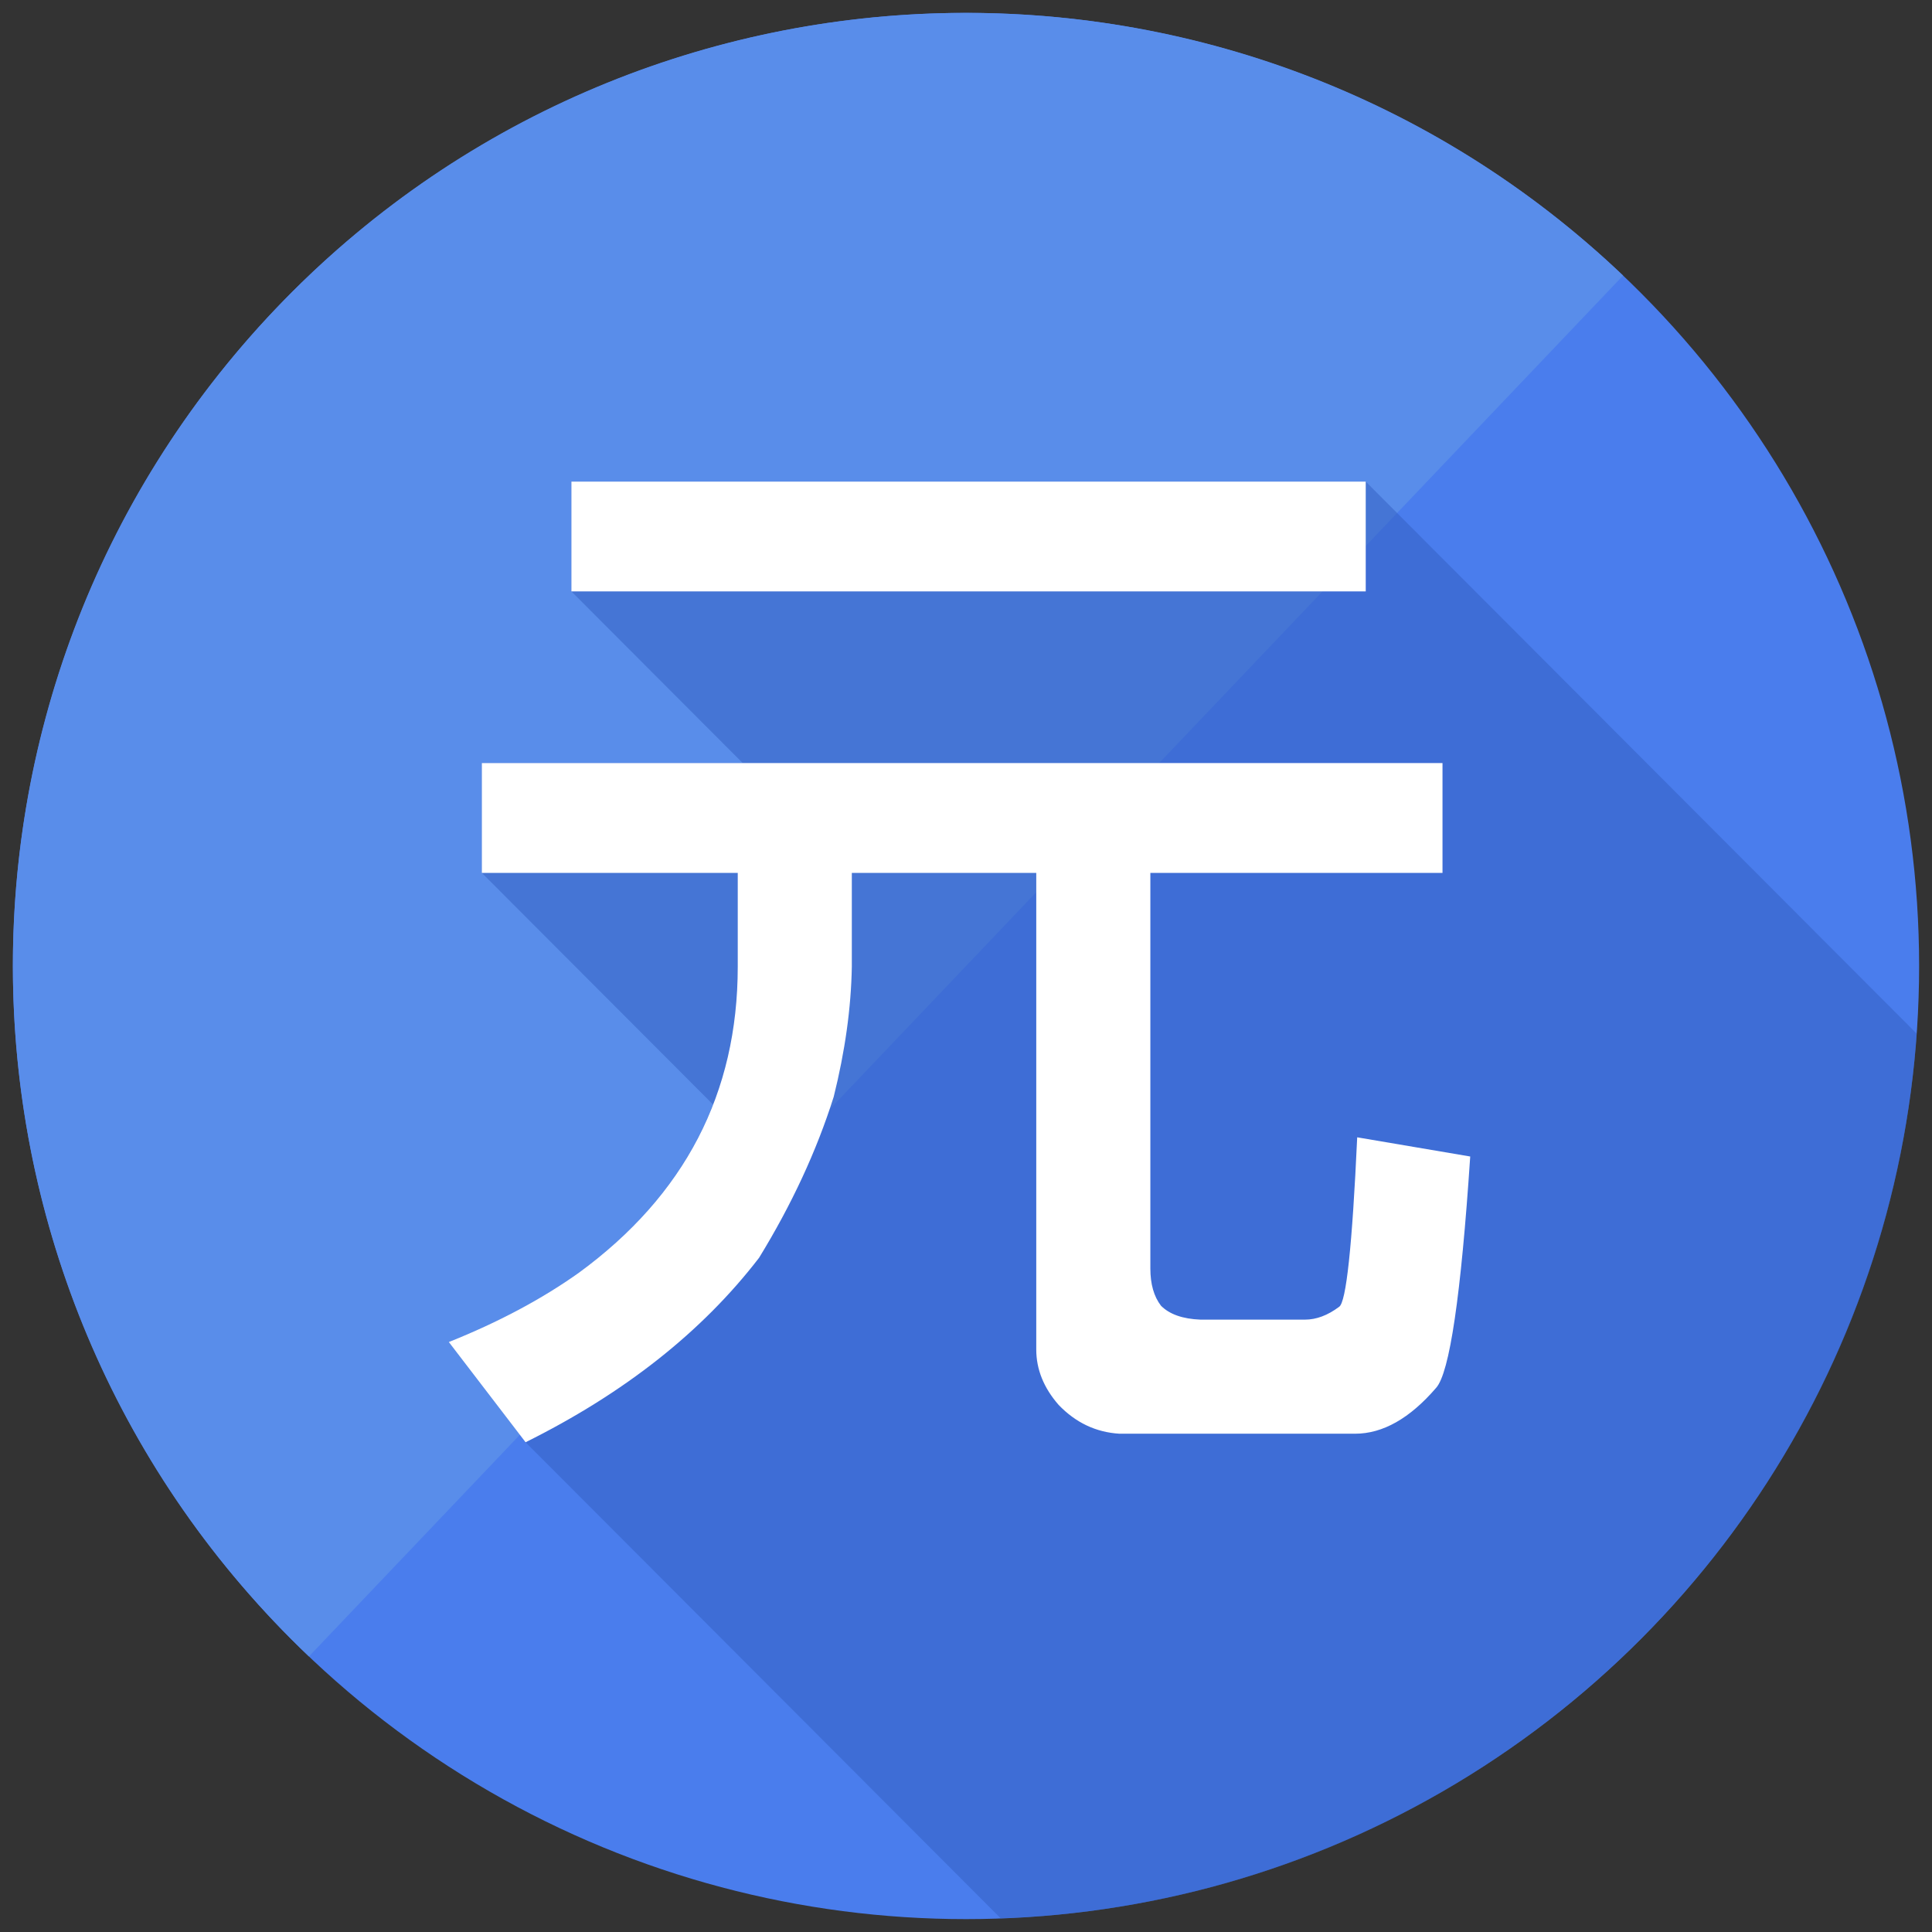
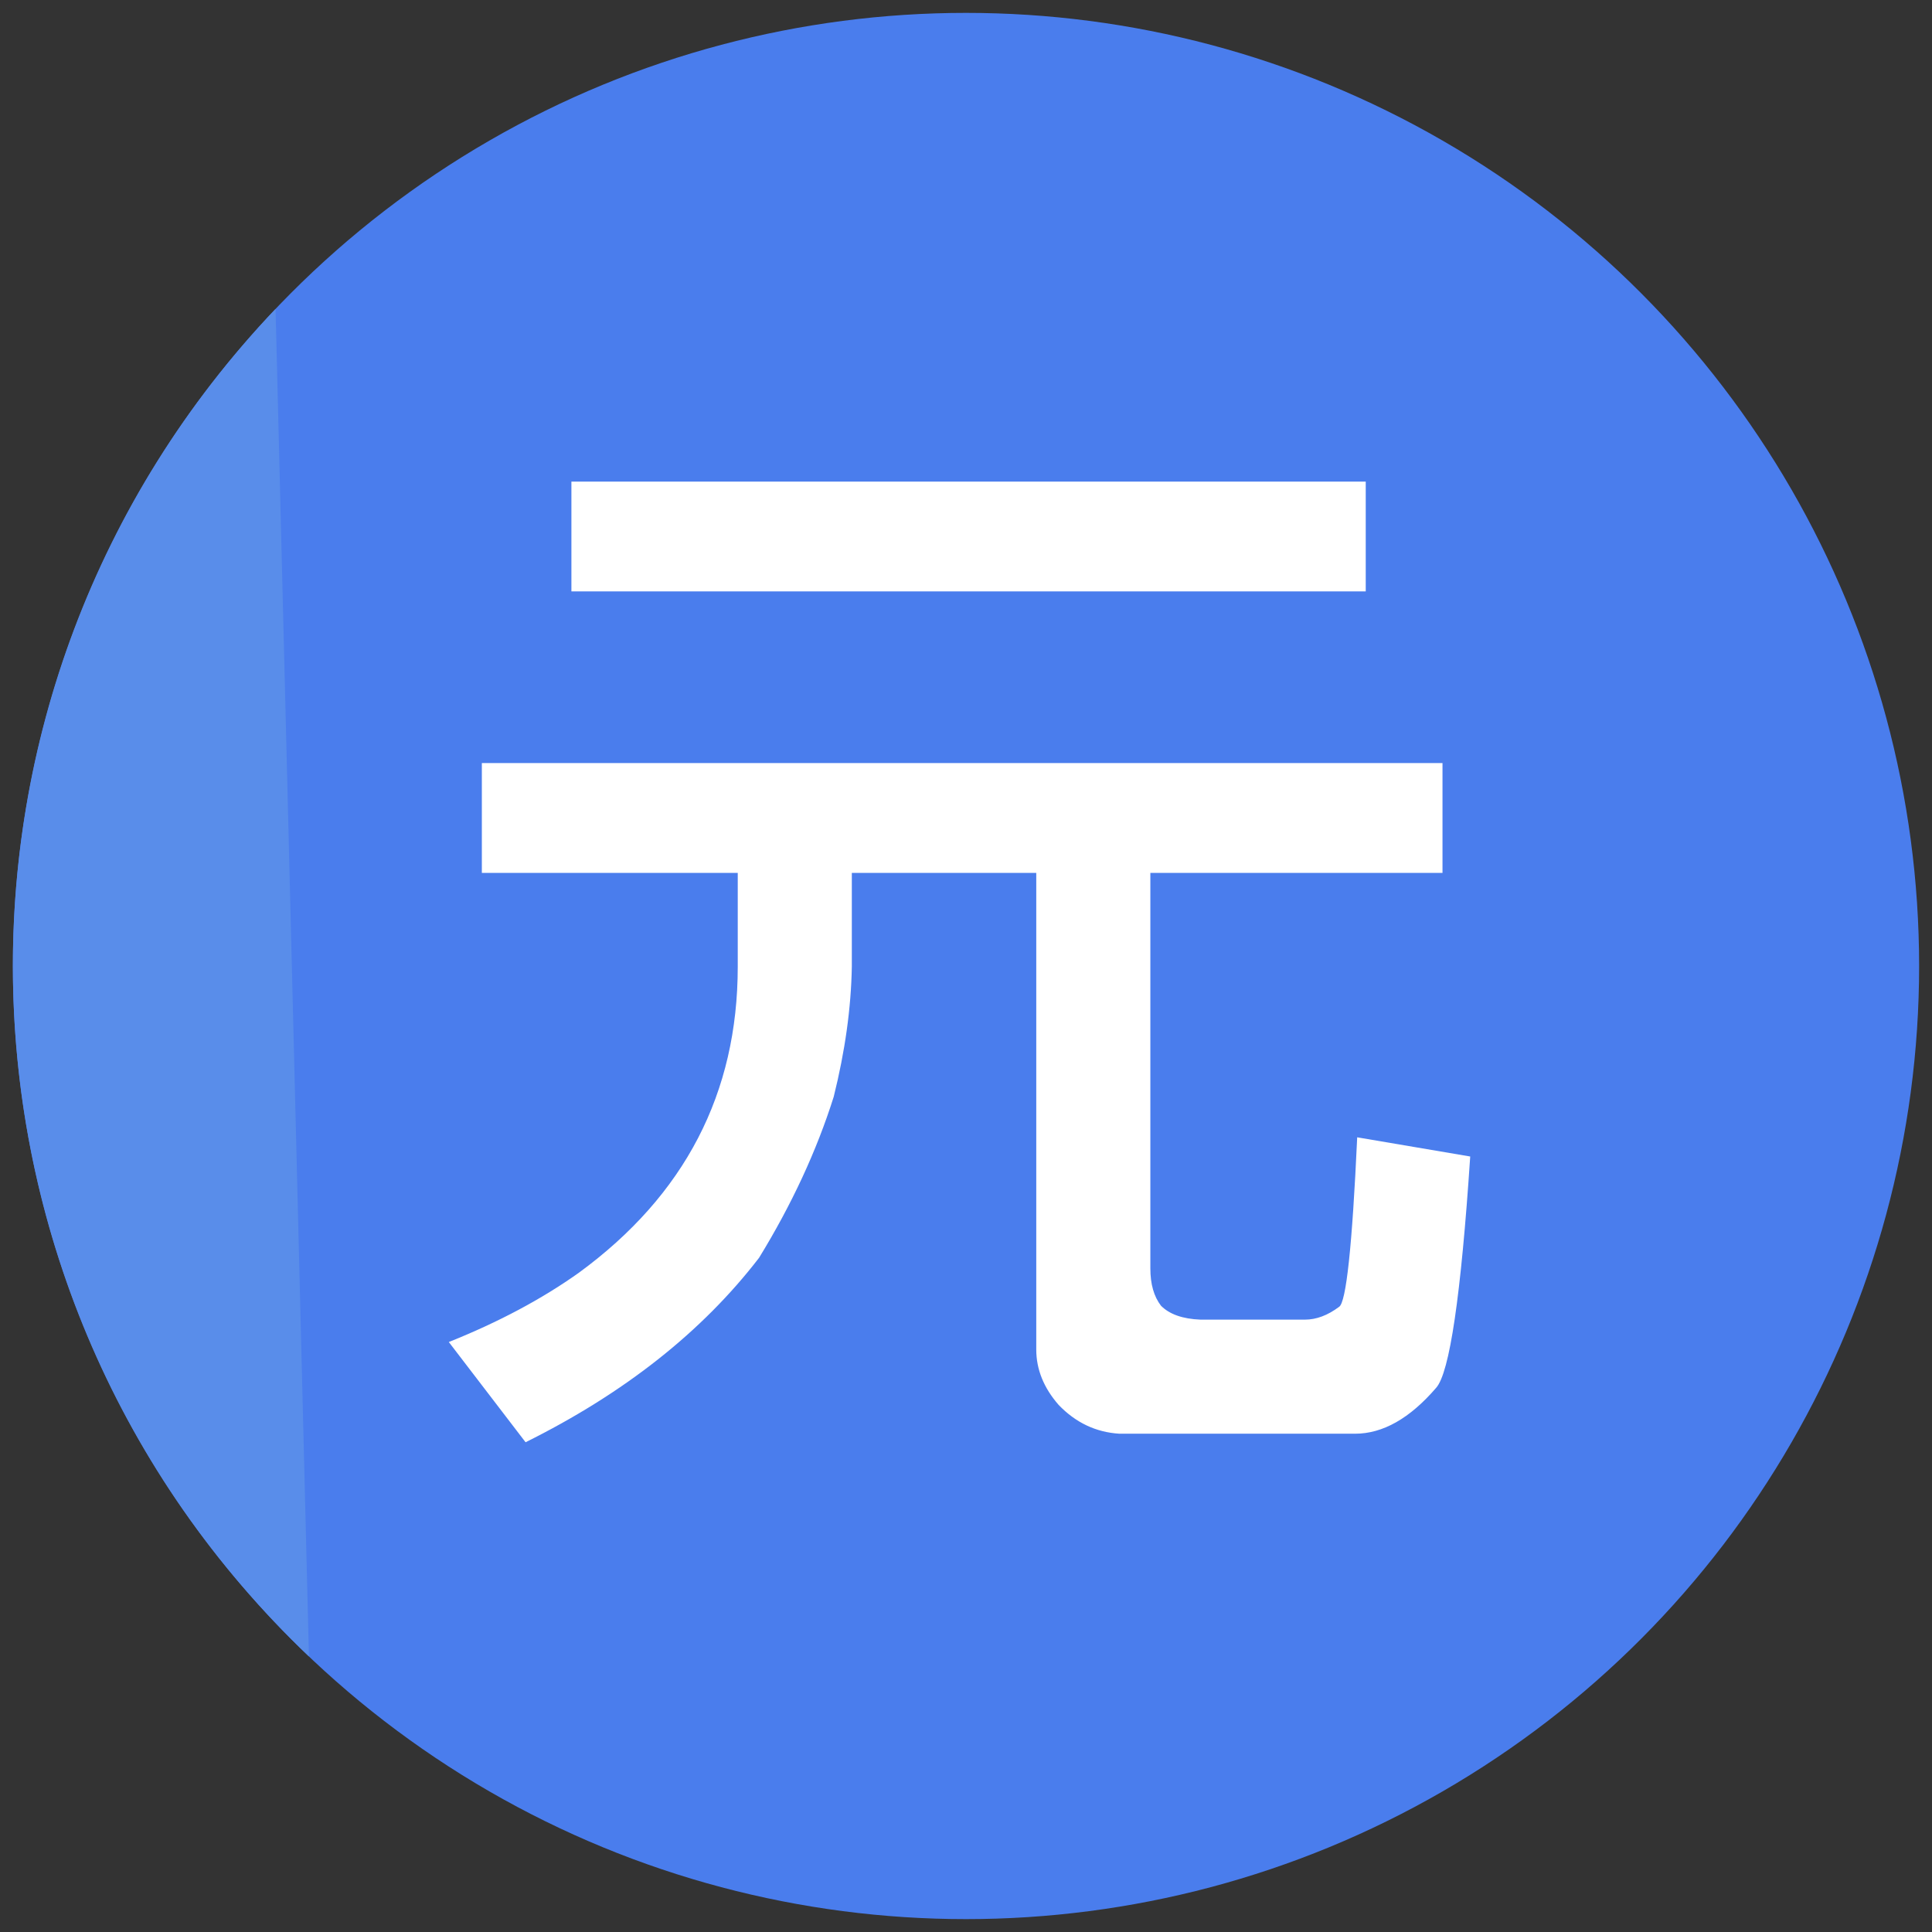
<svg xmlns="http://www.w3.org/2000/svg" width="100%" height="100%" viewBox="0 0 300 300">
  <rect x="0" y="0" width="300" height="300" fill="#333333" stroke="none" />
  <circle fill="#4A7DED" cx="150" cy="150" r="148" />
-   <path fill="#598DEA" d="M47.973 257.212c-59.211-56.35-61.532-150.029-5.184-209.24s150.028-61.531 209.24-5.184" />
-   <path opacity="0.5" fill="#335FC1" d="M212.071 74.781H88.728v17.053l26.603 26.655h-40.51v17.053l35.9 35.972c-3.924 10.104-10.856 18.815-20.834 26.114-5.74 4.084-12.474 7.673-20.198 10.761l11.92 15.563 73.793 73.939c75.732-2.72 136.958-62.331 142.222-137.388l-85.553-85.722z" />
+   <path fill="#598DEA" d="M47.973 257.212c-59.211-56.35-61.532-150.029-5.184-209.24" />
  <circle fill="none" cx="150" cy="150" r="148" />
  <circle fill="none" cx="150" cy="150" r="148" />
  <path fill="#FFF" d="M132.271 135.542v14.569c-.111 6.403-1.05 13.137-2.814 20.199-2.649 8.389-6.514 16.722-11.589 24.999-8.832 11.48-20.917 21.026-36.258 28.643l-11.92-15.563c7.725-3.088 14.458-6.677 20.198-10.761 16.445-12.029 24.669-27.869 24.669-47.517v-14.569H74.821v-17.053h149.17v17.053h-45.364v61.424c0 2.429.551 4.361 1.656 5.794 1.324 1.325 3.366 2.044 6.125 2.152h16.225c1.764 0 3.531-.662 5.298-1.986 1.102-.662 2.041-9.438 2.815-26.324l17.549 2.979c-1.436 21.635-3.203 33.609-5.298 35.927-4.085 4.745-8.278 7.119-12.583 7.119h-36.589c-3.642-.222-6.788-1.712-9.437-4.47-2.318-2.649-3.477-5.521-3.477-8.609v-74.006h-28.64zm79.8-60.761v17.053H88.728V74.781h123.343z" />
</svg>